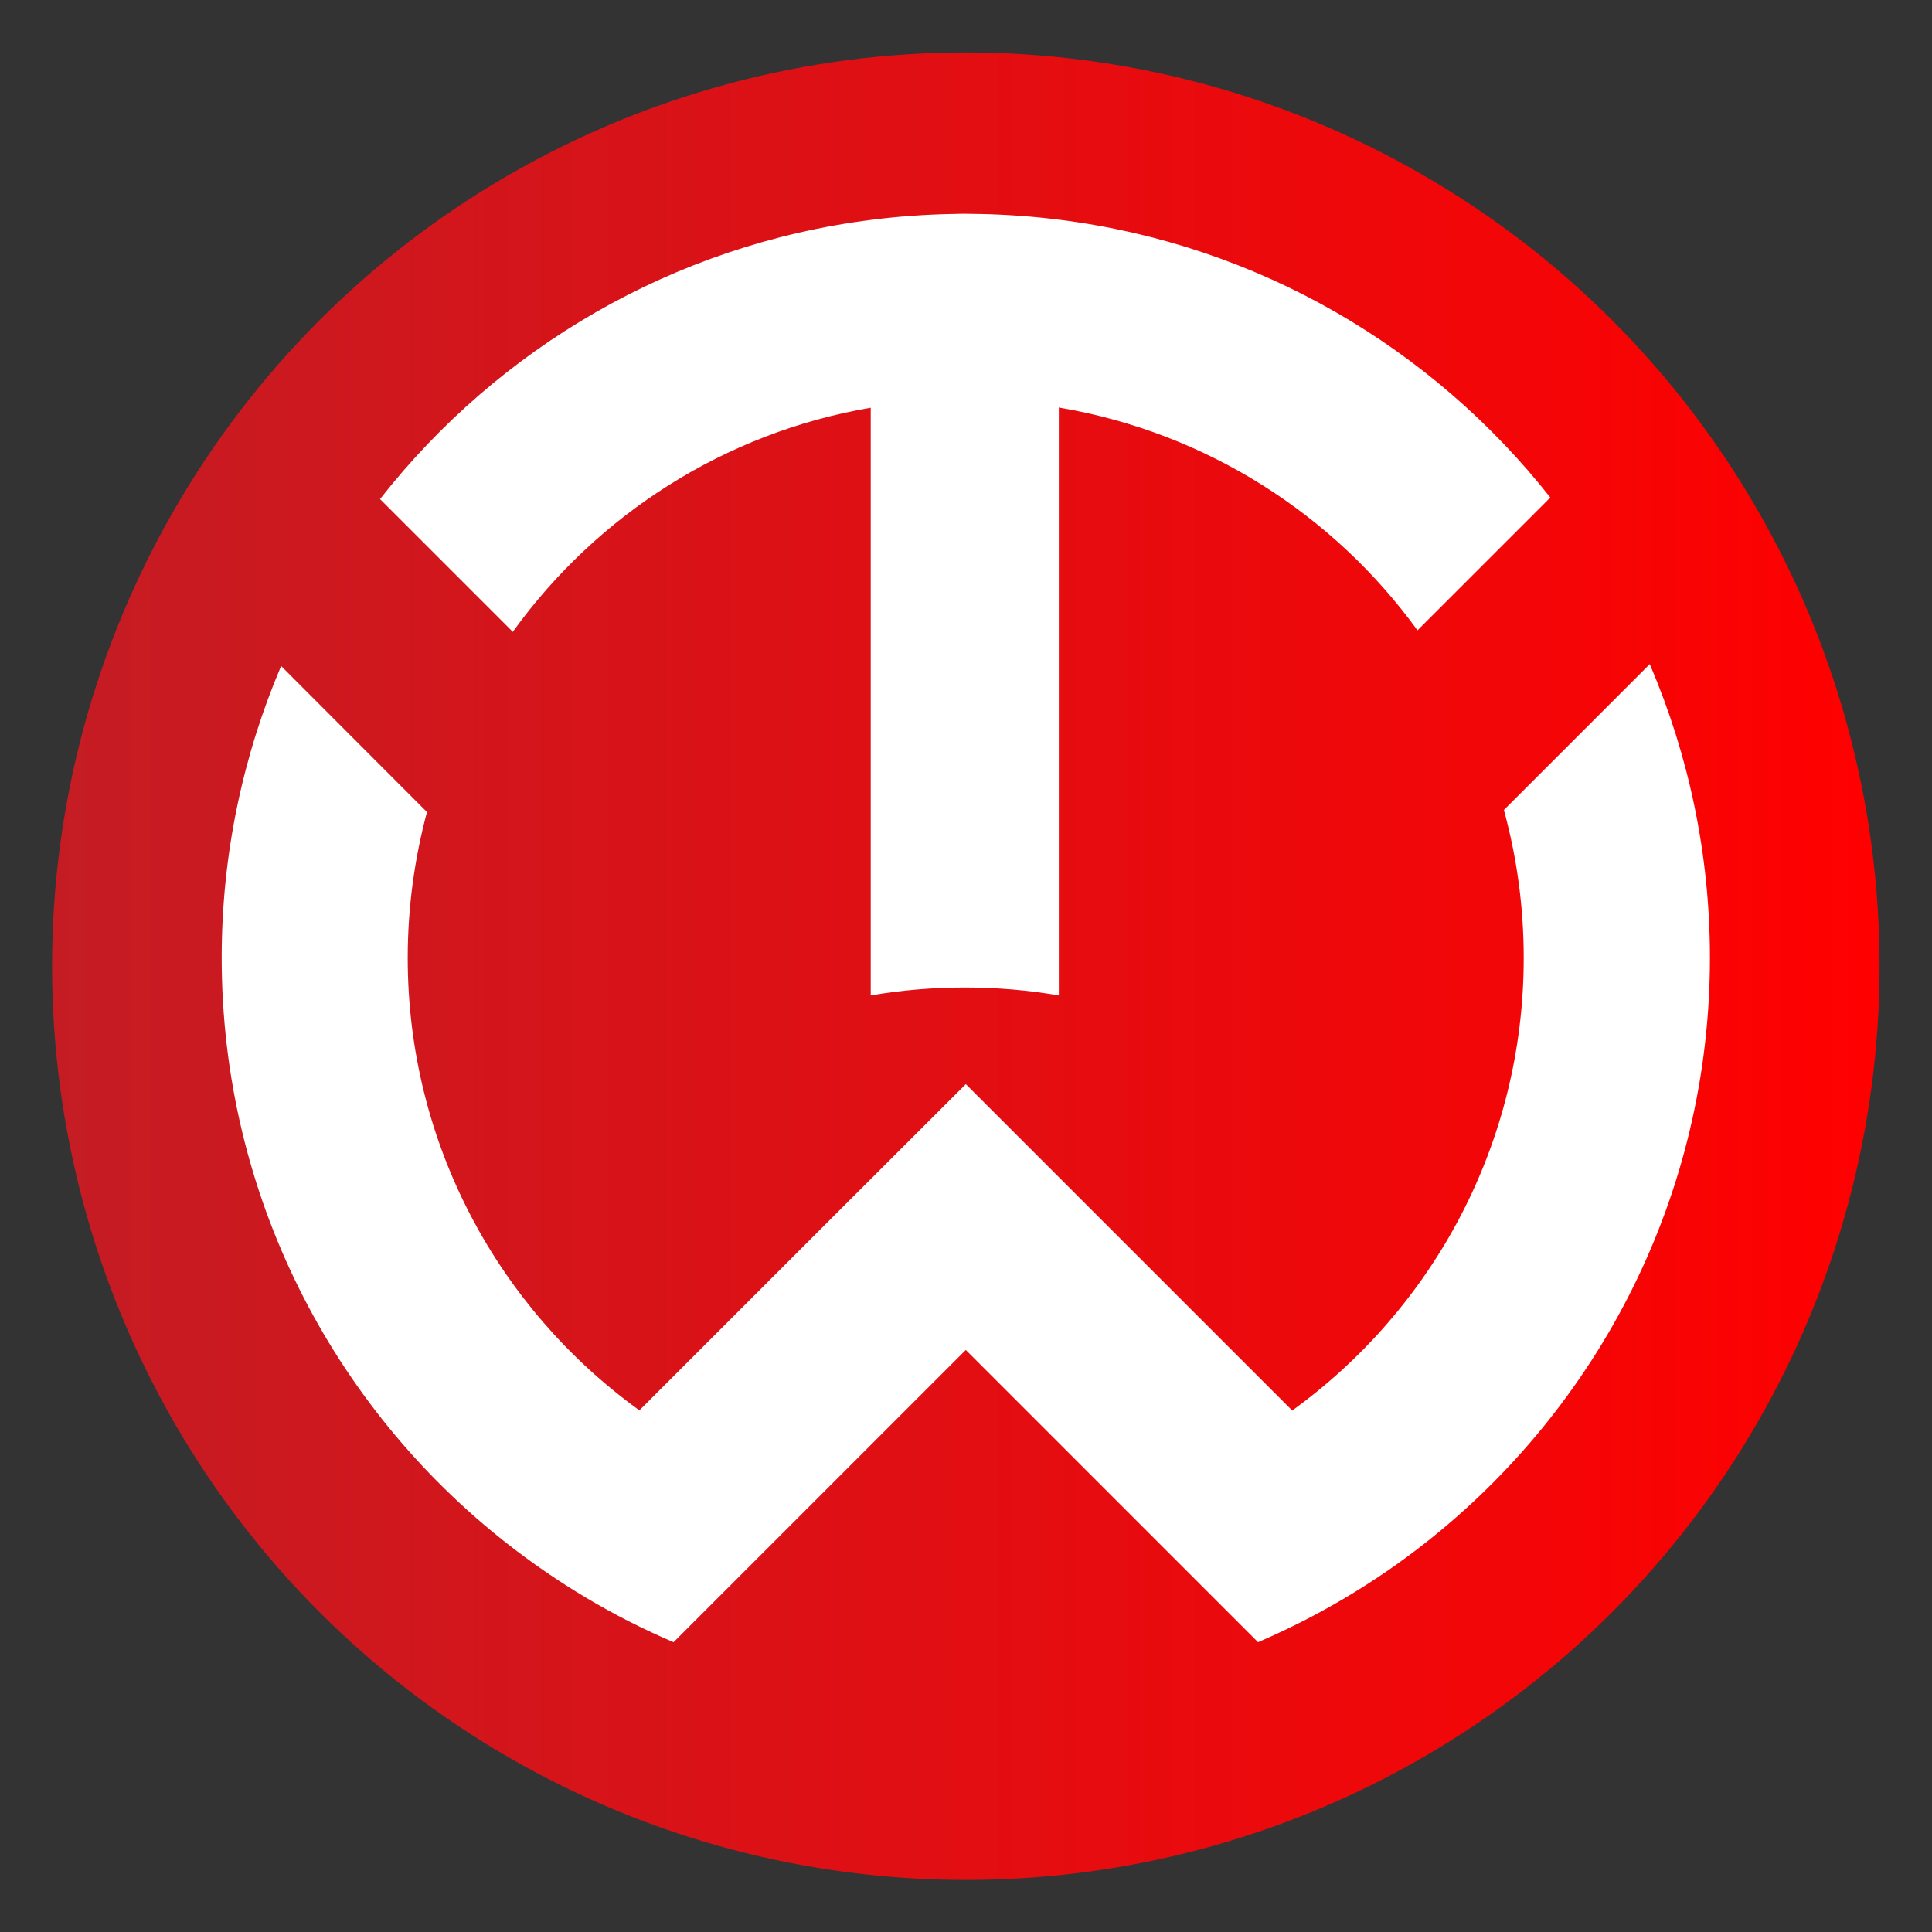
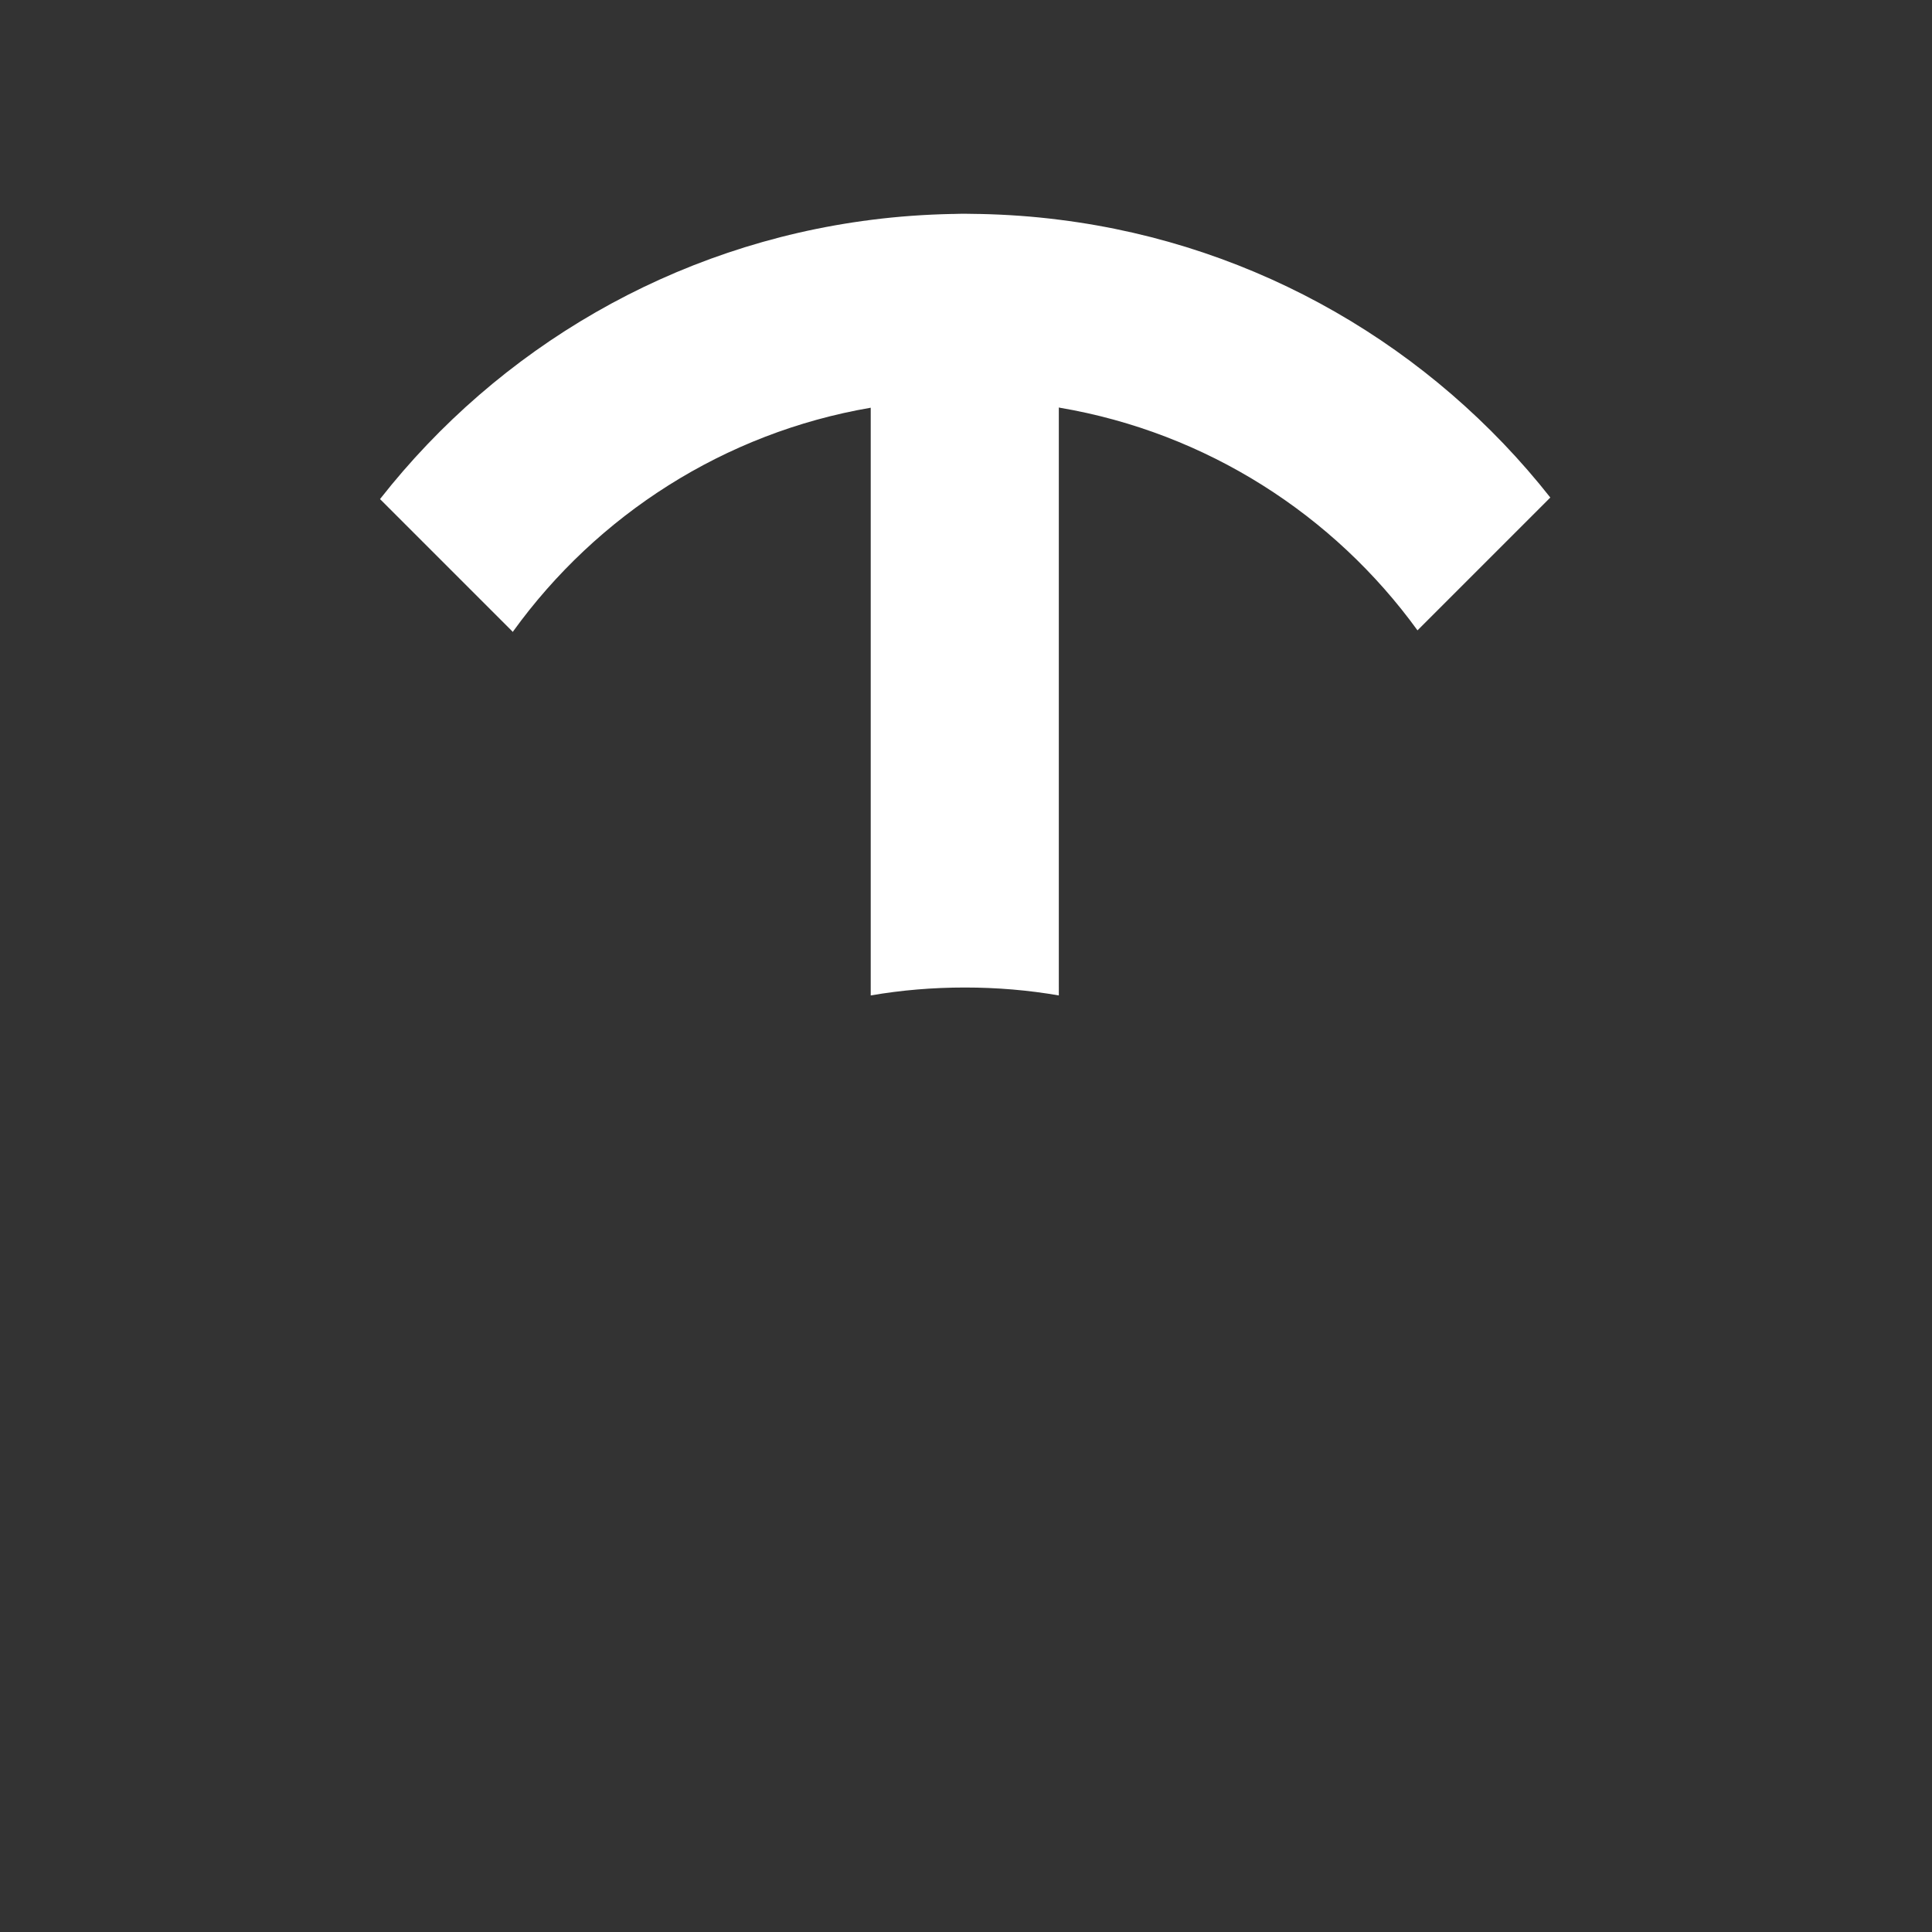
<svg xmlns="http://www.w3.org/2000/svg" version="1.1" id="Layer_1" x="0px" y="0px" viewBox="0 0 1024 1024" style="enable-background:new 0 0 1024 1024;" xml:space="preserve">
  <rect x="0" y="0" width="1024" height="1024" fill="#333333" stroke="none" />
  <style type="text/css">
	.st0{fill:url(#SVGID_1_);}
	.st1{fill:#FFFFFF;}
</style>
  <g>
    <linearGradient id="SVGID_1_" gradientUnits="userSpaceOnUse" x1="27.581" y1="512.116" x2="996.186" y2="512.116">
      <stop offset="0" style="stop-color:#C51C24" />
      <stop offset="1" style="stop-color:#FF0000" />
    </linearGradient>
-     <circle class="st0" cx="511.9" cy="512.1" r="484.3" />
    <g>
-       <path class="st1" d="M874.7,352.7c-0.1-0.2-0.2-0.5-0.3-0.7l-77.3,77.3c0.1,0.3,0.2,0.5,0.2,0.8c6.7,24.7,10.3,50.7,10.3,77.6    c0,98.7-48.4,186.2-122.7,239.9l-173-173l-0.2,0.2L441.4,645l-0.2,0.2L338.9,747.5c-0.2-0.1-0.4-0.3-0.6-0.4    c-74-53.7-122.2-140.9-122.2-239.4c0-26.7,3.6-52.6,10.2-77.3L149,353c-20.2,47.5-31.5,99.7-31.5,154.6    c0,125.9,59,238.1,151,310.3c26.9,21.1,56.6,38.9,88.5,52.5l154.7-154.7l0.2-0.2l154.9,154.9c0.4-0.2,0.8-0.3,1.1-0.5    c31.4-13.6,60.8-31.1,87.4-52c91.9-72.2,151-184.4,151-310.3C906.3,452.7,895,400.3,874.7,352.7z" />
      <path class="st1" d="M272,334.6c44.4-61.5,111.8-105.2,189.5-118.5v311.5c16.2-2.8,32.9-4.2,49.9-4.2c17,0,33.6,1.4,49.8,4.2V216    c0.2,0,0.3,0,0.5,0.1c77.7,13.2,145.2,56.7,189.6,118l70.4-70.4c-62.5-79.3-154.8-134-260-147.2c-14-1.8-28.2-2.8-42.6-3.1h-0.9    c-2.1,0-4.2-0.1-6.3-0.1c-2.1,0-4.3,0-6.3,0.1h-0.9c-14.4,0.3-28.6,1.3-42.7,3.1c-105.4,13.3-197.9,68.2-260.4,147.8    c-0.1,0.1-0.1,0.2-0.2,0.2l70.5,70.5C271.9,334.8,271.9,334.7,272,334.6z" />
    </g>
  </g>
</svg>